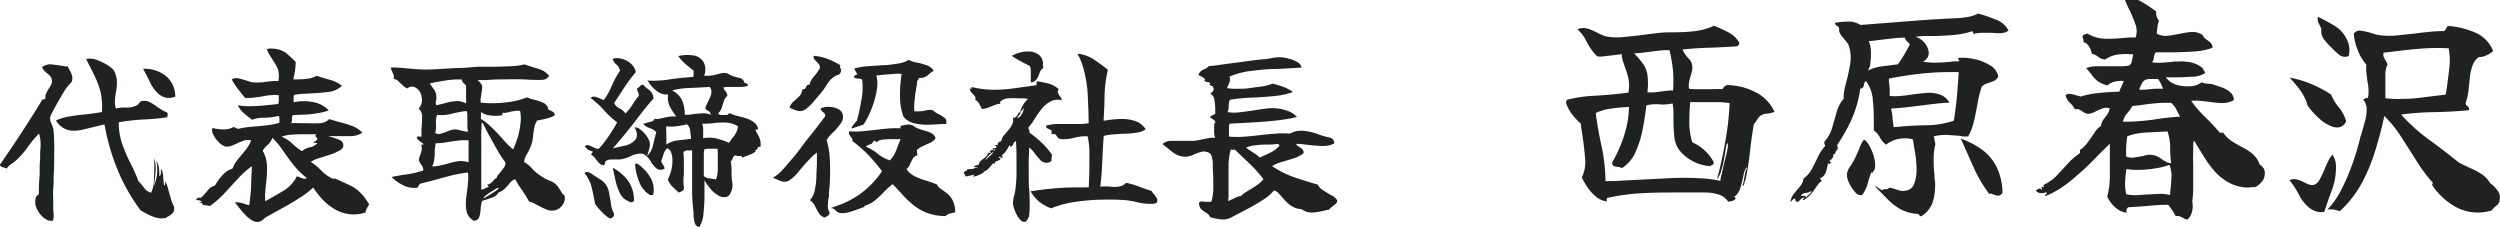
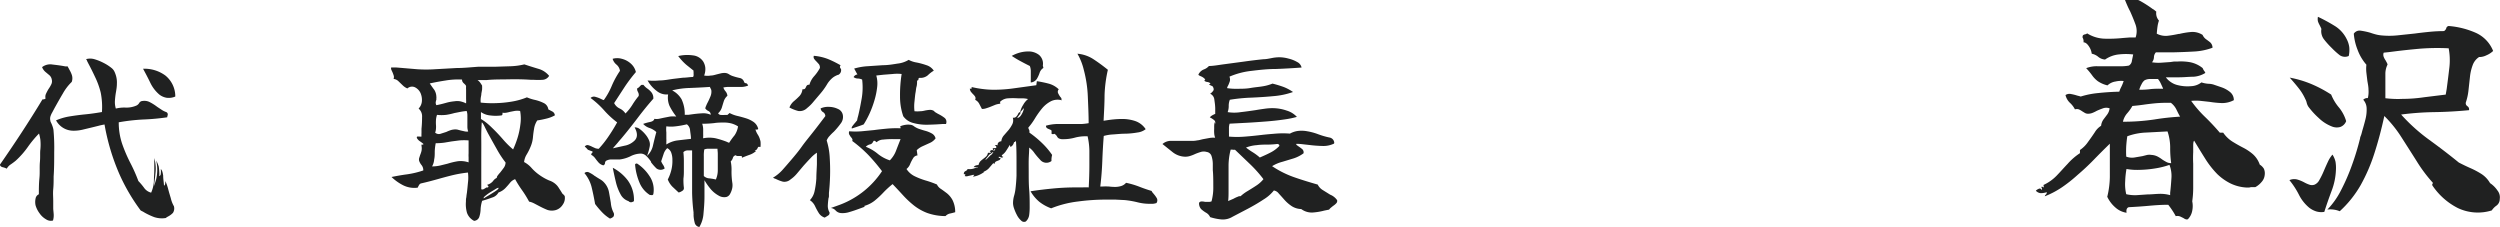
<svg xmlns="http://www.w3.org/2000/svg" viewBox="0 0 309.49 28.13">
  <defs>
    <style>.a{isolation:isolate;}.b{fill:#202121;}</style>
  </defs>
  <g class="a">
    <g class="a">
      <path class="b" d="M152.11,416.61a6.2,6.2,0,0,0-1.1,1.44c-.34.57-.67,1.16-1,1.75l-.32.6a2.33,2.33,0,0,0-.23.53,1,1,0,0,0,0,.45c0,.15.11.3.17.46a3.62,3.62,0,0,1,.13.35,2.22,2.22,0,0,1,.09.37,24.31,24.31,0,0,1,.09,2.76c0,1,0,2-.07,3,0,.53,0,1.05-.05,1.57s0,1,0,1.52c0,.15,0,.3,0,.45s0,.29,0,.42.05.53.06.77a2.23,2.23,0,0,1-.09.72,1.06,1.06,0,0,1-.86-.15,2.44,2.44,0,0,1-.8-.74,3.08,3.08,0,0,1-.5-1,2,2,0,0,1,0-.81.71.71,0,0,1,.41-.55c0-.63,0-1.28.07-2s0-1.35.06-2,0-1.16.06-1.57a6.32,6.32,0,0,0,0-1.16,4.68,4.68,0,0,0-.17-.79,13.16,13.16,0,0,0-1.36,1.63,10.53,10.53,0,0,1-1.52,1.73c-.19.16-.4.31-.6.45a1.47,1.47,0,0,0-.51.54,2.3,2.3,0,0,0-.5-.18.46.46,0,0,1-.36-.3c.86-1.24,1.76-2.56,2.7-4s1.79-2.79,2.58-4.1a.51.51,0,0,0,.38-.1.88.88,0,0,1,.06-.6q.13-.28.3-.57a4.08,4.08,0,0,0,.34-.57.86.86,0,0,0,.07-.61.91.91,0,0,0-.31-.55l-.49-.41a1.46,1.46,0,0,1-.4-.58,1.65,1.65,0,0,1,1.3-.32c.54.06,1.07.13,1.58.23l.15,0,.14,0a1.51,1.51,0,0,0,.11.22,1.14,1.14,0,0,1,.1.19,3.29,3.29,0,0,1,.29.61A1.32,1.32,0,0,1,152.11,416.61ZM164.76,432a1,1,0,0,1-.12.82,2.2,2.2,0,0,1-.51.4l-.2.11a1.4,1.4,0,0,0-.18.13,3,3,0,0,1-1.45-.12,8.68,8.68,0,0,1-1.12-.52l-.25-.15-.28-.14A23.45,23.45,0,0,1,158,428a26.91,26.91,0,0,1-1.83-6.12c-.26.05-.52.1-.77.17l-.77.19-1.25.3a4.62,4.62,0,0,1-1.15.11,2.42,2.42,0,0,1-2.06-1.28,7.06,7.06,0,0,1,1.68-.49c.62-.1,1.28-.19,2-.26s1.35-.17,2-.28a9.16,9.16,0,0,0-.15-2.4A9.71,9.71,0,0,0,155,416c-.27-.58-.56-1.16-.86-1.72L154,414c0-.08-.08-.14-.11-.21a1.9,1.9,0,0,1,1,0,6.13,6.13,0,0,1,1.15.46,5.46,5.46,0,0,1,1,.64,1.25,1.25,0,0,1,.35.43,3.39,3.39,0,0,1,.2.53,3,3,0,0,1,.11,1c0,.35-.06.69-.11,1a9.3,9.3,0,0,0-.13,1.06,2.77,2.77,0,0,0,.11,1,4.32,4.32,0,0,1,1.25-.12,3.09,3.09,0,0,0,1.27-.24.79.79,0,0,0,.38-.34.5.5,0,0,1,.41-.24,1.46,1.46,0,0,1,.94.17,6,6,0,0,1,.86.55l.56.37a2.44,2.44,0,0,0,.56.28.31.31,0,0,1,.2.3,1.67,1.67,0,0,1-.07.3s0,0,0,.05a27.21,27.21,0,0,1-2.89.27,23.88,23.88,0,0,0-3.11.35,8.25,8.25,0,0,0,.43,2.69,18.81,18.81,0,0,0,1,2.33,19.61,19.61,0,0,1,1,2.25,7.88,7.88,0,0,1,.7.83,1.52,1.52,0,0,0,.88.61,3.94,3.94,0,0,0,.34-1.39c0-.48.05-1,.05-1.44,0-.24,0-.48,0-.73s0-.49,0-.73l.07.31a4.66,4.66,0,0,1,.08,1.55c-.05.55-.12,1.09-.2,1.62a8.39,8.39,0,0,0,.29-.87,5.25,5.25,0,0,0,0-2.3,4.24,4.24,0,0,1,.31.74,5,5,0,0,1,.06.57,3.44,3.44,0,0,1,0,.63.3.3,0,0,0,.19-.28,2.24,2.24,0,0,0,0-.6q.21.14.3.81c0,.45.09.86.1,1.23.11,0,.17-.17.17-.56a5.65,5.65,0,0,1,.35,1c.1.38.21.75.32,1.11A3.66,3.66,0,0,0,164.76,432Zm.17-13.58a2,2,0,0,1-1.09.15,2,2,0,0,1-.88-.39,4.44,4.44,0,0,1-1.14-1.5c-.31-.64-.61-1.2-.88-1.7a4.38,4.38,0,0,1,2.75.83A3.31,3.31,0,0,1,164.93,418.41Z" transform="translate(-143.23 -406.47)" />
-       <path class="b" d="M188.93,431.77a5.06,5.06,0,0,1-.27.46,1.23,1.23,0,0,0-.17.55,4.74,4.74,0,0,1-2.24.17,4.81,4.81,0,0,1-1.82-.73A7.07,7.07,0,0,1,183,431a12.15,12.15,0,0,1-1-1.32,9.56,9.56,0,0,1-1.65,1.27c-.68.44-1.38.85-2.11,1.25l-2,1.11a1.94,1.94,0,0,0-.42.32,1.29,1.29,0,0,1-.45.28,1.16,1.16,0,0,1-.92-.15,3.72,3.72,0,0,1-.87-.71,10.92,10.92,0,0,1-.78-.9,3.92,3.92,0,0,0-.25-.32l-.25-.28a1.27,1.27,0,0,1,.61,0,5.66,5.66,0,0,1,.59.15l.29.1a1.37,1.37,0,0,0,.29.07q.16-1.05.24-2.31c0-.84.07-1.68.09-2.51a10.3,10.3,0,0,0-1.7,1.51l-1.66,1.8a12,12,0,0,1-1.82,1.61l-.27-.05-.38-.05a.75.75,0,0,0-.34,0c.1-.1.11-.18,0-.23a.45.45,0,0,0-.3-.09.11.11,0,0,1,.14-.08c.08,0,.12,0,.12-.08a.45.45,0,0,1-.19-.08l-.2-.06a1.31,1.31,0,0,0-.33,0q.22-.43.6-.27a8.44,8.44,0,0,0,.84-.91,1.64,1.64,0,0,1,.91-.62c.1-.18.25-.41.45-.7a5.18,5.18,0,0,1,.74-.84,2.57,2.57,0,0,1,1-.57,3.68,3.68,0,0,1,.66-1.14l.91-1.11a4.7,4.7,0,0,0,.73-1.21,1.27,1.27,0,0,0-.9,0,7.09,7.09,0,0,0-.9.37c-.24.11-.48.21-.71.29a1.39,1.39,0,0,1-.66.07,1.78,1.78,0,0,1-.77-.47,3.46,3.46,0,0,1-.7-.91,1.18,1.18,0,0,1-.16-.92,5.51,5.51,0,0,0,1.35.18,2.56,2.56,0,0,0,1.29-.3,1,1,0,0,1,.26.12l.27.12a10.8,10.8,0,0,1,1.7-.27c.61-.05,1.21-.1,1.81-.17a7.48,7.48,0,0,0,1.62-.33v-.27c0-.11,0-.22,0-.33a.31.31,0,0,0-.11-.24,8.09,8.09,0,0,1-1.83.23,3.38,3.38,0,0,0-1.43.25c-.35-.26-.69-.52-1-.79a3,3,0,0,1-.78-1,8.61,8.61,0,0,0,2,.09c.7,0,1.42-.1,2.16-.16l.41-.05.43-.05a.75.75,0,0,0,.07-.35c0-.13,0-.27,0-.42v-.31a3.66,3.66,0,0,0-1,0c-.32,0-.64.08-1,.14s-.64.1-1,.14a6.38,6.38,0,0,1-1.18.05l-.87-1.1a8.55,8.55,0,0,1-.77-1.18,1,1,0,0,1,.77-.15,7.48,7.48,0,0,1,.84.22l.57.18a2.14,2.14,0,0,0,.56.11,4.21,4.21,0,0,0,.71,0c.23,0,.46,0,.68-.07l.79-.08a3.93,3.93,0,0,1,.84,0,2.85,2.85,0,0,0-.1-1.61,6.9,6.9,0,0,0-.64-1.1l-.37-.59a3.12,3.12,0,0,1-.3-.69,3.45,3.45,0,0,1,1.5.08,2.8,2.8,0,0,1,1.05.57c.3.26.59.53.88.82l.14.14a9,9,0,0,1-.31,2.16c.58,0,1.12,0,1.62-.07a3.26,3.26,0,0,0,1.29-.38c.54.19,1.1.36,1.66.51a3.79,3.79,0,0,1,1.46.73,2.79,2.79,0,0,1-1.62.75c-.69.09-1.4.16-2.15.19l-1.09.06a8.61,8.61,0,0,0-1.05.13.4.4,0,0,0-.07.24v.31a1.36,1.36,0,0,1,0,.2v.16a5.88,5.88,0,0,1,2.51,0,3.53,3.53,0,0,1,1.84,1,6.58,6.58,0,0,1-1.35.35,14.06,14.06,0,0,1-1.59.18c-.54,0-1,.05-1.48.05a.57.57,0,0,0-.14.48,1,1,0,0,1-.1.53,9.92,9.92,0,0,1,1.07,0h1a14.78,14.78,0,0,0,1.54,0,1.69,1.69,0,0,0,1.1-.51c.51.16,1,.3,1.5.43a14.53,14.53,0,0,1,1.41.45,3.61,3.61,0,0,1,1.2.8,2.6,2.6,0,0,1-1.36.43c-.5,0-1,0-1.6,0l-.63,0-.64,0,.19.06a.79.79,0,0,0,.22.06,9.19,9.19,0,0,1,1,.36.71.71,0,0,1,.46.72c0,.23-.18.43-.51.61a6.25,6.25,0,0,1-1.18.5l-1.34.43a3.8,3.8,0,0,0-1,.45,6.6,6.6,0,0,1,1.31,1.08,4.86,4.86,0,0,0,1.4,1h.17a.3.3,0,0,1,.19,0l1.71.79a4.36,4.36,0,0,1,1.41,1,4.5,4.5,0,0,1,.64.78A7.16,7.16,0,0,1,188.93,431.77Zm-7.71-3.26a9.42,9.42,0,0,1-1.57-1.52c-.46-.57-.89-1.16-1.31-1.77a12.58,12.58,0,0,0-1.39-1.7,1.85,1.85,0,0,1-.55.85,3.16,3.16,0,0,0-.65.76,4,4,0,0,1,.53,1.94c0,.66,0,1.32-.1,2-.05.39-.08.77-.11,1.14a7.66,7.66,0,0,0,0,1.17c.76-.42,1.51-.85,2.24-1.29a4.37,4.37,0,0,0,1.67-1.79l.23.06.2.09a2.49,2.49,0,0,0,.41.14A.48.48,0,0,0,181.22,428.51Zm1.32-4.78a.37.37,0,0,0-.08-.19l-.11-.12c0-.05-.08-.09-.08-.13s0-.11.18-.2l-.66,0h-.69c-.59,0-1.16,0-1.71.05a3.64,3.64,0,0,0-1.29.26,4.1,4.1,0,0,1,1.31.84,6.63,6.63,0,0,0,1.21.94,2.15,2.15,0,0,1,1-.48,1.78,1.78,0,0,0,.88-.48.19.19,0,0,0-.17-.06h-.19c-.1,0-.15,0-.17,0a2.32,2.32,0,0,0,.3-.22A2.32,2.32,0,0,1,182.54,423.73Z" transform="translate(-143.23 -406.47)" />
      <path class="b" d="M213.14,430.74a1.41,1.41,0,0,1-.24,1.06,1.56,1.56,0,0,1-.79.65,1.74,1.74,0,0,1-1.13,0,10.55,10.55,0,0,1-1-.47l-.61-.32a2.33,2.33,0,0,0-.64-.23,12.91,12.91,0,0,0-.89-1.44,13.35,13.35,0,0,1-.84-1.34,1.41,1.41,0,0,0-.63.45c-.17.21-.36.43-.57.65a2.2,2.2,0,0,1-.86.55,1.31,1.31,0,0,1-.8.63c-.43.16-.83.29-1.22.4a4.14,4.14,0,0,0-.19,1,3.35,3.35,0,0,1-.17,1,.72.72,0,0,1-.64.48,1.78,1.78,0,0,1-.88-1,3.87,3.87,0,0,1-.13-1.38c0-.17,0-.35.05-.54a5,5,0,0,1,.07-.54c.05-.41.09-.83.13-1.26a4.84,4.84,0,0,0,0-1.26,15.28,15.28,0,0,0-2,.35c-.61.15-1.22.32-1.83.49s-1.28.35-2,.51a.47.47,0,0,0-.23.21,3,3,0,0,0-.16.31,3.06,3.06,0,0,1-1.85-.32,5.84,5.84,0,0,1-1.39-1c.59-.12,1.24-.24,1.93-.33a10.92,10.92,0,0,0,2-.48,1,1,0,0,0-.22-.67,1.68,1.68,0,0,1-.29-.51.69.69,0,0,1,0-.35l.12-.37a3.81,3.81,0,0,0,.17-.51,1.67,1.67,0,0,0,0-.64c0-.08,0-.13,0-.14a.21.21,0,0,1,.12,0q.12,0,.12-.09a4.43,4.43,0,0,0-.45-.34,1.14,1.14,0,0,1-.37-.41c0-.09,0-.15.07-.17l.24,0a.59.59,0,0,0,.27,0,3.47,3.47,0,0,1,0-.44c0-.17,0-.34,0-.52a13.88,13.88,0,0,0,.07-1.44,1.26,1.26,0,0,0-.43-1.06,1.46,1.46,0,0,0,.41-.92,2.14,2.14,0,0,0-.17-1,1.49,1.49,0,0,0-.7-.72.86.86,0,0,0-.93.15,1.87,1.87,0,0,1-.59-.4l-.51-.49a1,1,0,0,0-.61-.29.6.6,0,0,0,0-.47,3.34,3.34,0,0,0-.17-.44,2.86,2.86,0,0,1-.12-.27.4.4,0,0,1,0-.24l.58,0,.62.05,2,.17a16.73,16.73,0,0,0,2.24,0l2.68-.15c.9,0,1.8-.1,2.7-.16l1.06,0h1.05l1.89-.06a8.41,8.41,0,0,0,1.66-.23q.84.28,1.71.54a2.63,2.63,0,0,1,1.36.88,1,1,0,0,1-.79.49,8.47,8.47,0,0,1-1.12,0l-.16,0h-.18c-.85-.06-1.75-.08-2.71-.06s-1.88,0-2.76.09l-.58,0h-.57a1.3,1.3,0,0,1,.32.3c.09.12.17.25.25.38a4.36,4.36,0,0,1,0,.51l-.09.49c0,.2-.06.38-.08.57a2.44,2.44,0,0,0,0,.54,13,13,0,0,0,1.83.07,14.23,14.23,0,0,0,2.06-.2,8.63,8.63,0,0,0,1.83-.52,5.32,5.32,0,0,0,1,.32,4.82,4.82,0,0,1,1.07.38,1,1,0,0,1,.58.79l.51.27a.59.59,0,0,1,.3.47,4,4,0,0,1-1.08.41,11.12,11.12,0,0,1-1.1.22,2.56,2.56,0,0,0-.39,1c-.06.35-.11.7-.14,1.06a3.81,3.81,0,0,1-.24,1.05,6.92,6.92,0,0,1-.53,1.09,2.21,2.21,0,0,0-.33.95,3.25,3.25,0,0,1,.93.74,5.52,5.52,0,0,0,.94.84,6.35,6.35,0,0,0,1.23.7,2.25,2.25,0,0,1,1,.65,2.74,2.74,0,0,1,.25.36c.14.2.27.42.4.63A1.22,1.22,0,0,1,213.14,430.74Zm-12.21-11.47a4.81,4.81,0,0,0,0-.55c0-.21,0-.42,0-.63s0-.34,0-.5a3,3,0,0,1,0-.43.34.34,0,0,0-.09-.19l-.15-.15a.76.76,0,0,1-.19-.21.54.54,0,0,1-.07-.29,9.2,9.2,0,0,0-2,.11c-.65.1-1.32.22-2,.37.22.32.41.59.57.8a1.7,1.7,0,0,1,.25.88.4.4,0,0,1,0,.15c0,.06,0,.12,0,.18a1.5,1.5,0,0,0-.08.32.63.63,0,0,0,.08.36c.43-.08.82-.18,1.17-.28a5.65,5.65,0,0,1,1.06-.2,2.12,2.12,0,0,1,.71,0A3,3,0,0,1,200.93,419.27Zm.31,7.3v-.63a3.7,3.7,0,0,1,0-.48v-.72c0-.22,0-.52,0-.89a7.74,7.74,0,0,0-1.12,0l-1,.13-.89.15a8.18,8.18,0,0,1-1.06.07,6.59,6.59,0,0,0-.12,1c0,.36,0,.71-.07,1a2.07,2.07,0,0,1-.26.87,4.48,4.48,0,0,0,1-.11l.93-.23a8.89,8.89,0,0,1,1.26-.3A3.05,3.05,0,0,1,201.24,426.57Zm-.05-3.82a1.82,1.82,0,0,1-.1-.59v-1.38a1.62,1.62,0,0,0-.09-.57,8.24,8.24,0,0,0-.83.12l-.71.14a7.91,7.91,0,0,1-1,.22,5.32,5.32,0,0,1-1.13,0,2.48,2.48,0,0,0-.13.66,5.14,5.14,0,0,0,0,.56,2.82,2.82,0,0,1,0,.5,1.65,1.65,0,0,1-.1.48.68.68,0,0,0,.64.15l.75-.24a3.93,3.93,0,0,1,.43-.18,1.7,1.7,0,0,1,.43-.11,1.57,1.57,0,0,1,.49,0l.45.12.45.1A1.19,1.19,0,0,0,201.19,422.75Zm6.43-2.54a2.08,2.08,0,0,0-.71,0l-.56.11a3.34,3.34,0,0,1-.43.1,1.3,1.3,0,0,1-.48,0c0,.21,0,.32-.15.34a5.3,5.3,0,0,1-1.38,0,2.35,2.35,0,0,1-1.14-.42l0,.86a6,6,0,0,1,.73.51c.23.19.46.4.68.62.44.42.86.87,1.28,1.35a11.22,11.22,0,0,0,1.29,1.29,11.44,11.44,0,0,0,.54-1.4,9.22,9.22,0,0,0,.36-1.69A5.18,5.18,0,0,0,207.62,420.21Zm-1.8,6.38a12.25,12.25,0,0,1-1.09-1.66c-.36-.64-.72-1.28-1.07-1.92-.13-.24-.27-.52-.43-.85s-.28-.51-.36-.54c-.05.71-.07,1.43-.06,2.19s0,1.49,0,2.23,0,1.36,0,2,0,1.28,0,1.86a.41.41,0,0,0,.27,0l.21-.12a.75.75,0,0,1,.15-.09.18.18,0,0,1,.18,0c.07-.07.09-.11.08-.15l-.1-.12-.07-.07a1.43,1.43,0,0,0,.74-.47,1.14,1.14,0,0,1,.46-.39.48.48,0,0,1,.12-.3,3.8,3.8,0,0,1,.29-.35c.14-.18.29-.37.45-.59A1.18,1.18,0,0,0,205.82,426.59Zm-.89,3.12a1.44,1.44,0,0,0-.38.18l-.69.42a6,6,0,0,0-.59.44c-.16.14-.2.23-.14.28l.17-.12.29-.17c.27-.16.57-.34.89-.55S205,429.82,204.93,429.71Z" transform="translate(-143.23 -406.47)" />
      <path class="b" d="M219.17,432.76a.52.52,0,0,1,0,.53,1,1,0,0,1-.43.24,4.87,4.87,0,0,1-1-.81c-.29-.31-.57-.63-.84-1-.14-.8-.29-1.51-.44-2.12a4.33,4.33,0,0,0-.88-1.7.49.49,0,0,1,.58-.08,4.69,4.69,0,0,1,.55.32.53.53,0,0,0,.17.12c.17.12.38.25.63.4a2,2,0,0,1,.54.44,2.39,2.39,0,0,1,.57,1.16c.08.44.16.89.23,1.33A3.18,3.18,0,0,0,219.17,432.76Zm18.14-8.09a.24.24,0,0,0-.22,0,.54.54,0,0,0-.07.13,1.74,1.74,0,0,1-.11.18.31.31,0,0,1-.25.08s.06.07.17.1a2.31,2.31,0,0,1-.82.48q-.48.17-.93.36c0-.13,0-.2-.09-.22h-.48a.23.23,0,0,1-.18-.09.44.44,0,0,0-.37.32.94.94,0,0,1-.27.44,4.73,4.73,0,0,1,.1,1.14,9.37,9.37,0,0,0,.09,1.46,1.9,1.9,0,0,1,0,.7,2.49,2.49,0,0,1-.26.71.76.76,0,0,1-.45.39,1.32,1.32,0,0,1-1-.18,3.49,3.49,0,0,1-1-.84,7.71,7.71,0,0,1-.73-1.05c0,.48,0,.89,0,1.21s0,.62,0,.86c0,.7-.06,1.39-.12,2.06a3.78,3.78,0,0,1-.51,1.66.68.68,0,0,1-.58-.53,4.46,4.46,0,0,1-.14-.89,1.21,1.21,0,0,0,0-.19,1.28,1.28,0,0,1,0-.19,23.29,23.29,0,0,1-.18-2.45c0-.87,0-1.72,0-2.57,0-.46,0-.92,0-1.37s0-.88,0-1.29l-.57,0a.72.72,0,0,0-.51.22,10.09,10.09,0,0,1,.06,1.09c0,.36,0,.73,0,1.09s0,.71-.05,1.07a7.46,7.46,0,0,0,.05,1.14.38.38,0,0,1-.22.41,1.08,1.08,0,0,1-.43.19l-.77-.72a2.68,2.68,0,0,1-.57-.89,5.22,5.22,0,0,0,.41-1.06,4.56,4.56,0,0,0,.16-1.36,2.56,2.56,0,0,0-.14-.89,1,1,0,0,0-.5-.57,1.74,1.74,0,0,0-.45.73l-.3.9a2.5,2.5,0,0,0,.23.43,1.29,1.29,0,0,1,.2.46.86.86,0,0,1-1,0,6,6,0,0,1-.69-.78s0-.06,0-.07a4,4,0,0,0-.59-.71,1,1,0,0,0-.82-.28,2.92,2.92,0,0,0-1.14.33,4.22,4.22,0,0,1-1.31.39l-.3,0h-.82a1.37,1.37,0,0,0-.51.13.34.34,0,0,0-.2.3.33.33,0,0,1-.21.3,1.17,1.17,0,0,1-.58-.34c-.14-.16-.28-.33-.41-.51a1.45,1.45,0,0,0-.5-.45.2.2,0,0,1,.07-.21.18.18,0,0,0,.07-.22A4,4,0,0,1,216,425a2.28,2.28,0,0,0-.38-.38.4.4,0,0,1,.42-.18,2.57,2.57,0,0,1,.52.21l.38.17a1.41,1.41,0,0,0,.41.07,12.46,12.46,0,0,0,1.19-1.5,20.35,20.35,0,0,0,1.09-1.77,11.06,11.06,0,0,1-1.63-1.51,10.83,10.83,0,0,0-1.66-1.51.59.59,0,0,1,.6-.14,3.61,3.61,0,0,1,.65.24l.19.09a.8.8,0,0,0,.2.07,8.69,8.69,0,0,0,1-1.8,10.84,10.84,0,0,1,1-1.82,1.23,1.23,0,0,0-.43-.77,1.44,1.44,0,0,1-.48-.72,2.09,2.09,0,0,1,1.14,0,2.6,2.6,0,0,1,1.11.59,2,2,0,0,1,.63,1.05,19.7,19.7,0,0,0-1.39,1.84l-1.3,2a1.43,1.43,0,0,0,.68.67,1.74,1.74,0,0,1,.72.62,6,6,0,0,0,.84-1.05,9.69,9.69,0,0,1,.79-1.11.62.62,0,0,0,0-.3,1.19,1.19,0,0,0-.08-.2,1.33,1.33,0,0,1-.09-.21.51.51,0,0,1,0-.25.56.56,0,0,0,.2-.12l.14-.14a.86.86,0,0,1,.18-.16s.13,0,.25,0a2.23,2.23,0,0,0,.5.47,2.49,2.49,0,0,1,.5.47,1.16,1.16,0,0,1,.22.77c-.69.78-1.35,1.6-2,2.46s-1.31,1.69-2,2.51c-.11.12-.25.28-.41.48l-.6.69,1.44-.32a2.36,2.36,0,0,0,1.25-.64c.38-.38.39-.93,0-1.63a.91.91,0,0,1,.63.2,3.79,3.79,0,0,1,.69.65,2.79,2.79,0,0,1,.48.78,1.3,1.3,0,0,1,.06.79,7,7,0,0,1-.32,1.11,2.46,2.46,0,0,0,.74-1.31c.13-.55.26-1.1.41-1.64a2.28,2.28,0,0,0-.83-.5,1.83,1.83,0,0,1-.8-.51,5.71,5.71,0,0,1,.86-.24c.31-.07.48-.19.53-.39a1.71,1.71,0,0,0,.55,0l.6-.13.77-.15a3.46,3.46,0,0,1,.79,0l-.13-.18-.11-.15a7.44,7.44,0,0,1-.6-1,2.63,2.63,0,0,1-.17-1.41,1.93,1.93,0,0,1-1.46-.47,4,4,0,0,1-1.08-1.26,7.1,7.1,0,0,0,1.46,0c.55,0,1.1-.11,1.66-.19l1.25-.15c.41,0,.82-.08,1.22-.09a.17.17,0,0,0,.1-.18,1.41,1.41,0,0,0,0-.28,1.09,1.09,0,0,0,0-.18.37.37,0,0,1,0-.15l-.9-.72a6.86,6.86,0,0,1-1-1.08,4.87,4.87,0,0,1,1.85-.08,1.73,1.73,0,0,1,1.24.75,1.86,1.86,0,0,1,.26.74,2.14,2.14,0,0,1-.14,1,2.34,2.34,0,0,0,.83,0c.27,0,.52-.09.76-.15l.48-.12a2,2,0,0,1,.48-.05,1,1,0,0,1,.49.14,2.14,2.14,0,0,0,.42.22,7.62,7.62,0,0,0,.92.26.7.7,0,0,1,.57.51.24.24,0,0,0,.21.14c.11,0,.21.11.29.29a2.3,2.3,0,0,1-.74.17l-.91,0h-.72a3.2,3.2,0,0,0-.7.07,1.31,1.31,0,0,0,.28.49,1,1,0,0,1,.22.54,1.51,1.51,0,0,0-.45.68q-.12.38-.24.78a1.59,1.59,0,0,1-.46.7.41.41,0,0,0,.34.21,4.37,4.37,0,0,0,.5,0l.15,0h.16l.27-.24a3.9,3.9,0,0,0,1,.37q.54.13,1.08.3a3.44,3.44,0,0,1,.92.46,1.46,1.46,0,0,1,.54.82c0,.09-.14.12-.34.09a2.45,2.45,0,0,0,.3.65,2.16,2.16,0,0,1,.28.65,1,1,0,0,1,.06.38,1.93,1.93,0,0,1,0,.27,1.13,1.13,0,0,0,0,.18A.47.47,0,0,0,237.31,424.67Zm-15.6,6.7a.81.81,0,0,1-.28.13.4.4,0,0,1-.39-.13,1.7,1.7,0,0,1-1-.87,6,6,0,0,1-.58-1.55c-.14-.58-.26-1.15-.37-1.71a5.56,5.56,0,0,1,1.87,1.58A4.09,4.09,0,0,1,221.71,431.37Zm2.4-.87a.19.19,0,0,1-.11.12.35.35,0,0,1-.16,0,.28.28,0,0,0-.14,0,3.24,3.24,0,0,1-1.29-1.51,7.33,7.33,0,0,1-.56-2.28.21.21,0,0,1,.27-.1,5.3,5.3,0,0,1,1.53,1.56A3,3,0,0,1,224.11,430.5Zm4.66-6.84c0-.35-.07-.7-.11-1.05a1,1,0,0,0-.4-.75,11.27,11.27,0,0,1-1.39.25,4.5,4.5,0,0,1-1.15,0,3.48,3.48,0,0,0,0,.74c0,.27,0,.54,0,.79a2.4,2.4,0,0,1,0,.37v.35a3.38,3.38,0,0,1,1.33-.5C227.55,423.8,228.13,423.73,228.77,423.66Zm2.52-6a.67.67,0,0,0-.09-.24.6.6,0,0,1-.08-.19c-.88.06-1.71.1-2.47.13a9.9,9.9,0,0,0-2.21.3,2.86,2.86,0,0,1,1.17,1.11,4.3,4.3,0,0,1,.39,1.91l.47,0,.51-.07c.37-.05.75-.09,1.14-.11a2.21,2.21,0,0,1,1.09.18.48.48,0,0,0-.27-.46,1,1,0,0,1-.4-.33,1.28,1.28,0,0,1,.11-.33q.07-.18.18-.39c.13-.24.24-.5.35-.76A1.5,1.5,0,0,0,231.29,417.64Zm3.31,4.46a3,3,0,0,0-.83-.37,3.6,3.6,0,0,0-.88-.11c-.4,0-.82,0-1.26.07a13,13,0,0,1-1.47.08,2.28,2.28,0,0,1,.12.69q0,.32,0,.63a1.93,1.93,0,0,1,0,.24,1.93,1.93,0,0,0,0,.24,3.84,3.84,0,0,1,1.54,0,10.86,10.86,0,0,1,1.32.41l.18.08a.48.48,0,0,0,.18.06,8.44,8.44,0,0,1,.66-.91A2.69,2.69,0,0,0,234.6,422.1Zm-2.55,2.76h-.5l-.6,0a1.4,1.4,0,0,0-.53.09,4.1,4.1,0,0,0-.06.87c0,.3,0,.61,0,.93s0,.51,0,.76,0,.49,0,.73a1.07,1.07,0,0,0,.67.29,6.67,6.67,0,0,1,.82.14,2.86,2.86,0,0,0,.24-1.2c0-.44,0-.89,0-1.34,0-.22,0-.44,0-.65S232.05,425.05,232.05,424.86Z" transform="translate(-143.23 -406.47)" />
      <path class="b" d="M247.56,420.66a1.32,1.32,0,0,1-.27,1.12,9.22,9.22,0,0,1-.84,1,6.37,6.37,0,0,0-.52.52,1.72,1.72,0,0,0-.36.56,8.57,8.57,0,0,1,.37,2c.05.78.07,1.56.05,2.34s-.07,1.5-.14,2.14c0,.11,0,.22,0,.34s0,.21-.05.31a8.31,8.31,0,0,0-.09.93,1.59,1.59,0,0,0,.21.84.38.38,0,0,1-.1.34l-.26.17a1.21,1.21,0,0,0-.22.14,1.33,1.33,0,0,1-.75-.57,8,8,0,0,1-.47-.87,1.83,1.83,0,0,0-.63-.72,2.27,2.27,0,0,0,.58-1.11,10.2,10.2,0,0,0,.22-1.58c0-.57.05-1.16.07-1.75,0-.25,0-.5,0-.74l0-.7a4.29,4.29,0,0,0-.8.69c-.28.29-.56.6-.85.92l-.8.95a3.91,3.91,0,0,1-.81.75,1.14,1.14,0,0,1-.95.28,4.48,4.48,0,0,1-.9-.35.38.38,0,0,1-.16-.06l-.17-.08a5,5,0,0,0,1.21-1c.34-.38.71-.81,1.12-1.29s.84-1,1.23-1.55.81-1.05,1.24-1.6c.32-.4.6-.76.85-1.09l.83-1.09a.57.57,0,0,0-.28-.5.6.6,0,0,1-.3-.46,2.23,2.23,0,0,1,1.06-.19,2.61,2.61,0,0,1,1.09.26A1,1,0,0,1,247.56,420.66Zm-.6-4.92a2.31,2.31,0,0,0-.63.34,3.17,3.17,0,0,0-.74.87,8.16,8.16,0,0,1-.77,1.07l-.85,1a5,5,0,0,1-.83.83,1.28,1.28,0,0,1-1.09.36,4.8,4.8,0,0,1-1.09-.43,1.9,1.9,0,0,1,.56-.79,8.55,8.55,0,0,0,.69-.64,1.44,1.44,0,0,0,.36-.83c.14,0,.24,0,.29-.05a.6.6,0,0,0,.14-.21.71.71,0,0,1,.13-.22.33.33,0,0,1,.3-.07,2.71,2.71,0,0,1,.6-1.08,5.14,5.14,0,0,0,.7-1,.71.71,0,0,0-.12-.47l-.29-.32a2.14,2.14,0,0,1-.29-.33.4.4,0,0,1-.05-.39,6.15,6.15,0,0,1,1.83.43,12.77,12.77,0,0,1,1.48.74c-.08.12-.1.21-.06.29a.71.71,0,0,0,.11.17l0,0A.64.64,0,0,1,247,415.74Zm14.52,17c-.21.06-.42.12-.63.16a1.06,1.06,0,0,0-.57.32,6.82,6.82,0,0,1-2.25-.38,6.26,6.26,0,0,1-1.68-.95,11.64,11.64,0,0,1-1.35-1.27c-.42-.46-.84-.91-1.27-1.36a11.61,11.61,0,0,0-1.1,1,11,11,0,0,1-1.12,1.05,3.68,3.68,0,0,1-1.31.66l.09.09,0,0-.71.26c-.38.14-.78.28-1.2.4a2.76,2.76,0,0,1-1,.13,1,1,0,0,1-.71-.33.91.91,0,0,0-.59-.3l.76-.27.49-.18a10.79,10.79,0,0,0,5.09-4.11,23.19,23.19,0,0,0-1.69-2,16.25,16.25,0,0,0-2-1.74.27.27,0,0,0,0-.26.94.94,0,0,0-.18-.24l-.19-.3a.53.53,0,0,1,0-.4,8.93,8.93,0,0,0,1.55,0l1.55-.15c.48-.07,1-.12,1.5-.17a12.86,12.86,0,0,1,1.67-.05c.09,0,.12,0,.07-.12s0-.13,0-.14a2.88,2.88,0,0,1,.64-.17,2.22,2.22,0,0,1,.63,0,.86.86,0,0,1,.42.19,2.51,2.51,0,0,0,.54.29c.26.09.54.18.83.26a3.52,3.52,0,0,1,.82.33.94.94,0,0,1,.47.61,1.76,1.76,0,0,1-.7.56l-.88.4a2.46,2.46,0,0,0-.75.5l.09.65a.69.69,0,0,0-.54.35,4.83,4.83,0,0,0-.37.72,1.43,1.43,0,0,1-.45.61,2.52,2.52,0,0,0,1,.89,8.74,8.74,0,0,0,1.36.53,12.34,12.34,0,0,1,1.41.5,1.27,1.27,0,0,0,.45.52c.23.15.47.33.75.54a2.79,2.79,0,0,1,.72.85A3.31,3.31,0,0,1,261.48,432.71Zm-1.13-10.92h-.43q-.92.07-1.86.09a6.09,6.09,0,0,1-1.75-.21,2.16,2.16,0,0,1-1.26-.84,7.37,7.37,0,0,1-.4-2.48,16.41,16.41,0,0,1,.2-2.75,4.89,4.89,0,0,0-1.09,0l-1.16.09-.46.05-.43.05a3.56,3.56,0,0,1,.11,1.42,9.24,9.24,0,0,1-.34,1.66,12.3,12.3,0,0,1-.61,1.64,10.64,10.64,0,0,1-.72,1.33c-.22.09-.47.18-.72.26l-.72.24c-.08,0-.06-.15.07-.32s.26-.33.39-.47a1.34,1.34,0,0,1,.16-.19l.06-.3.09-.33c.16-.67.3-1.38.43-2.13a8.1,8.1,0,0,0,.05-2.31,1.39,1.39,0,0,0-.55-.13.83.83,0,0,1-.51-.18.68.68,0,0,1,.48-.33,3.35,3.35,0,0,1-.21-.36c-.07-.13-.13-.25-.2-.36a7.31,7.31,0,0,1,1.64-.29l1.92-.13c.65,0,1.26-.11,1.83-.2a3.34,3.34,0,0,0,1.36-.46,3.15,3.15,0,0,0,1,.33,8.93,8.93,0,0,1,1.2.33,1.67,1.67,0,0,1,.91.68,3.72,3.72,0,0,0-.73.56,1.39,1.39,0,0,1-1,.33.15.15,0,0,0-.17.17c0,.11-.06.16-.17.16,0,.28,0,.53-.07.77s-.07.48-.12.72-.09.74-.13,1.11a4.91,4.91,0,0,0,0,1.2,3.5,3.5,0,0,0,.72,0c.23,0,.43-.05.6-.09a4.46,4.46,0,0,1,.58-.08.89.89,0,0,1,.5.13,1,1,0,0,0,.32.25c.12.08.25.14.38.21a4.41,4.41,0,0,1,.66.43A.65.65,0,0,1,260.35,421.79Zm-5.62,1.87-.48,0h-.52a11,11,0,0,0-1.17.06,1.24,1.24,0,0,0-.8.32s-.07,0-.12-.09l-.09-.06a.21.21,0,0,0-.18,0q-.17.38-.42.42a1.06,1.06,0,0,0-.54.3,5.32,5.32,0,0,1,1.47.86,4.55,4.55,0,0,0,1.51.82,3.4,3.4,0,0,0,.78-1.23C254.35,424.62,254.54,424.14,254.73,423.66Z" transform="translate(-143.23 -406.47)" />
      <path class="b" d="M274.68,418.89a1.84,1.84,0,0,0-1.36.12,3.59,3.59,0,0,0-1.07.86,10.74,10.74,0,0,0-.89,1.25,8,8,0,0,1-.83,1.15.63.63,0,0,0,.08.23.46.46,0,0,1,.06.23l0,.07a.41.41,0,0,0,0,.09,13,13,0,0,1,1.52,1.25,9.41,9.41,0,0,1,1.29,1.51,2.34,2.34,0,0,0-.08.75,1,1,0,0,1-1.41-.16,9.17,9.17,0,0,1-.69-.81,2.74,2.74,0,0,0-.66-.69c0,.5-.05,1-.06,1.51s0,1,0,1.54c0,.74,0,1.46.06,2.18s.06,1.45.06,2.19a7.22,7.22,0,0,1-.06.92,1.33,1.33,0,0,1-.42.81.49.49,0,0,1-.57-.11,2.26,2.26,0,0,1-.52-.67,5.35,5.35,0,0,1-.36-.83,2.12,2.12,0,0,1-.13-.63,3.33,3.33,0,0,1,.13-.94,5.26,5.26,0,0,0,.18-.93q.09-.76.12-1.56c0-.53,0-1.05,0-1.56,0-.93,0-1.85-.07-2.76l-.08.1a.2.2,0,0,1-.16.07.88.88,0,0,1-.14.34.76.76,0,0,1-.27.24s-.05,0-.07-.1,0-.11-.07-.1c-.11.2-.25.42-.42.68a1.77,1.77,0,0,1-.54.55c0,.11.06.18.19.21a.27.27,0,0,1-.2.09.44.44,0,0,1-.16-.06l-.19-.05c-.05.08,0,.13,0,.14a.28.28,0,0,0,.2,0,.29.29,0,0,1-.17.29l-.35.14a.41.41,0,0,0-.23.34l-.14-.12-.57.66a1.65,1.65,0,0,1-.68.42l.14,0a3.18,3.18,0,0,1-.66.39,2.6,2.6,0,0,1-.75.21l.17-.22a.76.76,0,0,0-.36.05l-.41.09a.64.64,0,0,1-.43,0c.14-.18.11-.25-.1-.22a.42.42,0,0,1,.07-.29.52.52,0,0,1,.17-.12l.13-.08a.27.27,0,0,0,.09-.16,1.53,1.53,0,0,0,.52,0,1.91,1.91,0,0,0,.44-.13l.15-.05.18,0s0-.05-.11-.05l-.2,0c-.14,0-.22,0-.22,0s.08-.14.22-.19a1.14,1.14,0,0,1,.38-.07.93.93,0,0,1,.27-.51c.12-.11.25-.21.38-.31a2.66,2.66,0,0,0,.31-.26.82.82,0,0,0,.2-.43h.35v0c0-.09,0-.14-.09-.14s.1-.19.16-.19a.58.58,0,0,1,.2,0,.37.37,0,0,0,.17.05s.06-.05.09-.09,0-.09,0-.12a.22.22,0,0,0-.09.08.16.16,0,0,1-.12.06.17.17,0,0,1-.06-.12.57.57,0,0,1,0-.12.38.38,0,0,0,.23,0c.09,0,.14,0,.17,0,.08-.19,0-.28-.17-.28a.36.36,0,0,1,.2-.1.45.45,0,0,1,.17.05.39.39,0,0,1,.13-.39.51.51,0,0,1,.32-.12,1.28,1.28,0,0,1,.31-.72l.6-.69a4.14,4.14,0,0,0,.45-.7,1.12,1.12,0,0,0,.06-.81.49.49,0,0,0,.41-.11,1.86,1.86,0,0,0,.21-.28.75.75,0,0,1,.11-.2.28.28,0,0,1,.18-.11,2.68,2.68,0,0,1,.37-.88,2.39,2.39,0,0,1,.61-.73,3.24,3.24,0,0,0-.79-.09h-.48a9.45,9.45,0,0,0-1.19,0,1.53,1.53,0,0,0-1,.43.16.16,0,0,0,0,.1.11.11,0,0,1,0,.14,2.66,2.66,0,0,0-.56.12l-.54.22a5.71,5.71,0,0,1-.58.21,1.63,1.63,0,0,1-.57.1l-.34-.65a1.11,1.11,0,0,0-.5-.48.43.43,0,0,0,0-.39,1.42,1.42,0,0,0-.25-.3c-.1-.1-.18-.2-.27-.3a.83.83,0,0,1-.14-.4.39.39,0,0,0,.21,0s.05-.09,0-.2a11.62,11.62,0,0,0,1.39.25,11,11,0,0,0,1.4.09,17.78,17.78,0,0,0,2.62-.2l2.61-.36.07-.5c.5.08,1,.18,1.45.3a2.84,2.84,0,0,1,1.26.71.44.44,0,0,0-.08.48,3.18,3.18,0,0,0,.25.43,1.28,1.28,0,0,1,.17.22C274.61,418.73,274.64,418.81,274.68,418.89Zm-8.47,6.4s-.11,0-.22.12-.11.1-.15.1a1.18,1.18,0,0,0-.29.3l-.35.44s.09,0,.18-.09a3.44,3.44,0,0,0,.27-.27l.21-.2a.19.19,0,0,1,.13-.08Zm6.19-10.41a1.11,1.11,0,0,0-.47.61,3.82,3.82,0,0,1-.34.74,1,1,0,0,1-.75.45,2.06,2.06,0,0,1,0-.36c0-.13,0-.26,0-.39s0-.44,0-.67a1.8,1.8,0,0,0-.12-.62c-.39-.19-.77-.39-1.14-.59a12.31,12.31,0,0,1-1.1-.66,4.58,4.58,0,0,1,1-.41,4.07,4.07,0,0,1,1-.14,2.13,2.13,0,0,1,1.38.43,1.43,1.43,0,0,1,.47,1.32Zm-2.86,5.49a.14.14,0,0,1,0,.16l-.13.18-.15.19a.65.65,0,0,0-.09.19.76.76,0,0,0,.44-.32,2.25,2.25,0,0,0,.28-.53,1.43,1.43,0,0,0,.09-.39Zm16.85,11.24a2.15,2.15,0,0,1-.44.09l-.45,0a6.07,6.07,0,0,1-1.5-.2,11.23,11.23,0,0,0-1.52-.26l-1.17-.06h-1.16a26,26,0,0,0-3.44.23,13,13,0,0,0-3.35.85,5.3,5.3,0,0,1-1.48-.82,4.84,4.84,0,0,1-1.07-1.29c.95-.15,1.89-.26,2.84-.35s1.88-.13,2.83-.13h.77a6.45,6.45,0,0,1,.76,0c.05-.94.08-1.86.08-2.76,0-.57,0-1.17,0-1.78a8.68,8.68,0,0,0-.22-1.79h-.28a5,5,0,0,0-1.33.18,5.24,5.24,0,0,1-1.36.18,1.14,1.14,0,0,1-.6-.1.59.59,0,0,1-.22-.25.84.84,0,0,0-.33-.32.32.32,0,0,1-.34,0,1.06,1.06,0,0,1,0-.19c0-.06,0-.13,0-.19a.28.28,0,0,0-.13-.11l-.18-.08a1.26,1.26,0,0,1-.26-.13.35.35,0,0,1-.12-.3,5.58,5.58,0,0,1,1.4-.21c.47,0,.95,0,1.43,0h.79c.27,0,.55,0,.83,0a7.83,7.83,0,0,0,.83-.1c0-1-.05-2.07-.1-3.25a15.12,15.12,0,0,0-.5-3.35,7.43,7.43,0,0,0-.79-2,4.28,4.28,0,0,1,2,.69,21.69,21.69,0,0,1,1.77,1.3,16.36,16.36,0,0,0-.41,3.14c0,1.07-.07,2.13-.12,3.17.39-.06.77-.12,1.16-.16a11.17,11.17,0,0,1,1.17-.06,5,5,0,0,1,1.6.26,2.55,2.55,0,0,1,1.28,1,2,2,0,0,1-1,.41,10.27,10.27,0,0,1-1.45.15c-.53,0-1,.05-1.53.09a5.2,5.2,0,0,0-1.21.19c-.08,1-.14,2.08-.18,3.13s-.12,2.09-.25,3.13h.26a7.19,7.19,0,0,1,.81,0,6.81,6.81,0,0,0,.78.05,2.53,2.53,0,0,0,.73-.11,1.28,1.28,0,0,0,.61-.4,10.34,10.34,0,0,1,1.61.47q.76.3,1.56.54a.71.71,0,0,0,.13.22c.06.06.11.13.16.19a3.08,3.08,0,0,1,.3.41A.57.57,0,0,1,286.39,431.61Z" transform="translate(-143.23 -406.47)" />
      <path class="b" d="M308.76,431.25a.42.42,0,0,1-.12.4,2.08,2.08,0,0,1-.39.32l-.27.22a1.1,1.1,0,0,0-.21.23l-.3.06-.3.06a7.56,7.56,0,0,1-1.45.24,2.18,2.18,0,0,1-1.4-.43,2.31,2.31,0,0,1-1.18-.36,4.76,4.76,0,0,1-.9-.78c-.26-.3-.5-.56-.71-.79a.93.93,0,0,0-.6-.37,4.86,4.86,0,0,1-1.27,1.11c-.59.39-1.23.77-1.93,1.14l-1.91,1a2.3,2.3,0,0,1-1.33.34,6.64,6.64,0,0,1-1.45-.29,1.18,1.18,0,0,0-.51-.55,3.86,3.86,0,0,1-.6-.44,1.06,1.06,0,0,1-.26-.78.35.35,0,0,1,.31-.17,1.72,1.72,0,0,1,.43.05l.4,0a.91.91,0,0,0,.4-.06,6.53,6.53,0,0,0,.22-1.87c0-.72,0-1.39-.06-2,0-.14,0-.28,0-.42s0-.26,0-.39a3.33,3.33,0,0,0-.15-.91.73.73,0,0,0-.61-.53,1.26,1.26,0,0,0-.72,0,7.21,7.21,0,0,0-.7.25,4.27,4.27,0,0,1-.61.24,1.91,1.91,0,0,1-.64.1,2.61,2.61,0,0,1-1.55-.57l-1.25-1a1.57,1.57,0,0,1,1.12-.39c.56,0,1.12,0,1.68,0l.86,0a2.68,2.68,0,0,0,.63-.06,1.82,1.82,0,0,0,.35-.06l.32-.08.76-.14a3,3,0,0,1,.8-.05,2,2,0,0,1-.12-.6,3.87,3.87,0,0,1,0-.48c0-.13,0-.26,0-.39a1.67,1.67,0,0,0,0-.43c.05,0,.08.07.09.22a.4.4,0,0,0-.12-.52A2.54,2.54,0,0,0,293,421a1.05,1.05,0,0,1,.3-.25,2.53,2.53,0,0,1,.37-.18c0-.1,0-.2,0-.3s0-.21,0-.33c0-.4-.06-.78-.11-1.14a.89.89,0,0,0-.52-.73,1.24,1.24,0,0,0,.37-.35c.11-.13.09-.32-.06-.56l-.2-.1a.89.89,0,0,1-.25-.14s0,0,.09-.05.09-.08.08-.09a.77.77,0,0,0-.38-.16.8.8,0,0,1-.35-.13s0-.08.05-.15.07-.08,0-.09a1.64,1.64,0,0,0-.25-.21,2,2,0,0,0-.25-.13,1.1,1.1,0,0,1-.25-.13q-.09-.06,0-.18a1.26,1.26,0,0,1,.61-.53,1.54,1.54,0,0,0,.64-.43c.53,0,1.16-.12,1.91-.22l2.39-.32c.84-.12,1.67-.22,2.47-.3.33,0,.68-.08,1-.14a4.78,4.78,0,0,1,.94-.1,4.27,4.27,0,0,1,1.13.16,3.94,3.94,0,0,1,1.09.43,1,1,0,0,1,.54.68q-1.59.12-3.18.18c-1.07,0-2.09.12-3.08.24a9.52,9.52,0,0,0-2.67.71.94.94,0,0,1,.05.56c-.05.16-.11.3-.17.45l-.1.19a.71.71,0,0,0-.07.22,6.71,6.71,0,0,0,1.28.08c.52,0,1.07,0,1.64-.1s1.09-.13,1.58-.22a5.4,5.4,0,0,0,1.12-.32,13.4,13.4,0,0,1,1.36.41,5.44,5.44,0,0,1,1.18.63,9.53,9.53,0,0,1-2.4.51c-.93.09-1.87.15-2.83.19a20.58,20.58,0,0,0-2.59.26,2,2,0,0,0-.14.74,2.14,2.14,0,0,1-.13.79,5.1,5.1,0,0,0,1.63,0c.63-.07,1.24-.16,1.85-.25.39-.07.75-.12,1.11-.17a6.59,6.59,0,0,1,.93-.07,5.34,5.34,0,0,1,1.79.3,2.84,2.84,0,0,1,1.26.78,11.43,11.43,0,0,1-1.64.33c-.69.1-1.42.18-2.21.24s-1.58.12-2.37.16l-2.11.11a1.83,1.83,0,0,0-.08.61l0,.59a1.18,1.18,0,0,1,0,.2,1.41,1.41,0,0,1,0,.2,11.68,11.68,0,0,0,2,0c.66-.05,1.32-.12,2-.2s1.23-.12,1.82-.17a11.14,11.14,0,0,1,1.73,0,2.76,2.76,0,0,1,1.08-.34,3.79,3.79,0,0,1,1.06.05,7.21,7.21,0,0,1,1.36.37,9.71,9.71,0,0,0,1.37.4.72.72,0,0,1,.52.34q.15.29.06.42a3,3,0,0,1-1.42.29,15.48,15.48,0,0,1-1.61-.12l-.81-.09a5.75,5.75,0,0,0-.84-.05.23.23,0,0,0,.11.18l.25.18a4,4,0,0,1,.41.31.54.54,0,0,1,.14.5,4.25,4.25,0,0,1-1.2.62l-1.42.43a4.72,4.72,0,0,0-1.27.54,12,12,0,0,0,2.65,1.34c.88.31,1.87.62,3,.94a1.6,1.6,0,0,0,.61.67l.93.58A1.91,1.91,0,0,1,308.76,431.25Zm-9.12-2.6a15.72,15.72,0,0,0-1.68-1.88L296.11,425a.48.48,0,0,1-.24,0h-.13a.25.25,0,0,0-.16,0,8.21,8.21,0,0,0-.26,1.91c0,.65,0,1.3,0,2v1.22c0,.42,0,.83-.05,1.23l.32-.14.35-.15a3.32,3.32,0,0,1,.51-.24.58.58,0,0,1,.36-.07,5.17,5.17,0,0,1,.87-.64c.36-.22.72-.44,1.08-.68A3.81,3.81,0,0,0,299.64,428.65Zm1.94-4.08a.16.16,0,0,0,0-.18.41.41,0,0,0-.21-.1,9.9,9.9,0,0,1-1.13.08c-.46,0-.94,0-1.44.07a4.41,4.41,0,0,0-1.32.3,9.51,9.51,0,0,0,.87.6,6.57,6.57,0,0,1,.84.63c.46-.2.91-.4,1.33-.62A4,4,0,0,0,301.58,424.57Z" transform="translate(-143.23 -406.47)" />
    </g>
    <g class="a">
-       <path class="b" d="M362.9,420.31a2.76,2.76,0,0,1-.93.23,1.54,1.54,0,0,0-.87.31,2.55,2.55,0,0,0-.37.48,3.75,3.75,0,0,1-.38.51q-.3,1.74-.48,3.42t-.54,3.45s-.08.1-.12.3a2.23,2.23,0,0,1-.09.32.17.17,0,0,1-.21.13,2,2,0,0,0,.2-.64c.05-.29.1-.58.16-.87a1.9,1.9,0,0,1,.21-.62v-.18a2.27,2.27,0,0,0-.42,1.05c-.1.5-.22,1-.37,1.5a2.1,2.1,0,0,1-.77,1.14q.27.15.12.3a1,1,0,0,1-.43.23l-.44.07a2.14,2.14,0,0,0-1.12-.87,5.58,5.58,0,0,0-1.61-.27q-.9,0-1.83,0c-.24,0-.48,0-.73,0h-.74c-1.54,0-3.1,0-4.69.09a25.75,25.75,0,0,0-4.19.57q-.15,0-.12.27t-.15.15a2.62,2.62,0,0,1-1.23-.6,5.38,5.38,0,0,1-1-1.12,9.49,9.49,0,0,1-.71-1.22,4.32,4.32,0,0,0,.41-2.35c-.07-.91-.18-1.84-.32-2.78l-.12-.78q-.06-.39-.09-.75a9.19,9.19,0,0,1-1.05-1.11,5.24,5.24,0,0,1-.81-1.53q.09,0,.09-.24v-.06a16.67,16.67,0,0,1,3.5-.52c1.31-.07,2.69-.2,4.15-.38a4.23,4.23,0,0,0,0-1.8,11.27,11.27,0,0,0-.42-1.38c-.1-.28-.19-.54-.27-.79a2.63,2.63,0,0,1-.12-.8l-.42.06-.48.06-1.29.14a2.09,2.09,0,0,1-.87,0,7.16,7.16,0,0,1-1.3-1.81,4.75,4.75,0,0,0-1.13-1.52,1.82,1.82,0,0,1,1.25-.09,6.68,6.68,0,0,1,1.15.48,7.32,7.32,0,0,0,.69.33,2.79,2.79,0,0,0,.75.21,7.81,7.81,0,0,0,2.07,0c.76-.07,1.54-.15,2.34-.26l1.67-.21a14.2,14.2,0,0,1,1.54-.09c.88,0,1.81,0,2.78-.12a7.56,7.56,0,0,0,2.65-.69,17.11,17.11,0,0,1,1.79.81,3.36,3.36,0,0,1,1.33,1.23.36.36,0,0,1-.07.36.39.39,0,0,1-.32.15c-1.24.08-2.37.14-3.39.17s-2.09.1-3.21.22a2.26,2.26,0,0,0,.29.56c.11.15.22.29.34.43a2.78,2.78,0,0,1,.41.51,1.51,1.51,0,0,1,.16.78,1.7,1.7,0,0,1-.07.51c-.05.16-.1.33-.14.51a6.17,6.17,0,0,0-.19.74,2.47,2.47,0,0,0,0,.82,7.46,7.46,0,0,0,1,.05l1,0,1,0a8.93,8.93,0,0,1,1.14,0,1.5,1.5,0,0,1,.23-.33L357,417a7.91,7.91,0,0,1,3.51.86A5,5,0,0,1,362.9,420.31Zm-5.55-1.08a12.72,12.72,0,0,0-1.74-.12h-3.15v.09c-.06.74-.09,1.53-.1,2.36a8.34,8.34,0,0,0,.37,2.53,5.75,5.75,0,0,1,1.53,1,5.32,5.32,0,0,1,1.11,1.44c0,.12,0,.2,0,.24l-.17.12q-.18.06-.21.15a5.38,5.38,0,0,1-3.84-1.95,3.31,3.31,0,0,1-.64-1.66,18.14,18.14,0,0,1-.11-2c0-.34,0-.69,0-1.06a8,8,0,0,0-.11-1.1,5.14,5.14,0,0,1-1.62.12,5.14,5.14,0,0,0-1.62.12c-.12,1-.28,2.05-.49,3.08a12.34,12.34,0,0,1-.9,2.79,4.38,4.38,0,0,1-1.64,1.9.63.63,0,0,0-.22-.09l-.29-.06A1.13,1.13,0,0,1,343,427q-.21-.09-.18-.42a18,18,0,0,0,1.5-3.43,12.2,12.2,0,0,0,.57-3.44,19.45,19.45,0,0,0-2.17.2,6.38,6.38,0,0,0-1.94.55c.16,1.3.4,2.66.71,4.08a21.72,21.72,0,0,1,.49,4.35c.6,0,1.28,0,2-.06l2.35-.12,3.57-.18c1.22-.06,2.38-.07,3.47,0a15.63,15.63,0,0,1,2.83.33c0-.24.1-.53.18-.88s.16-.72.24-1.1c.16-.6.3-1.17.42-1.72s.13-.9,0-1a3.18,3.18,0,0,0-.18.78c-.06.4-.13.85-.22,1.34a10.69,10.69,0,0,1-.35,1.38,2.65,2.65,0,0,1-.51,1,43.42,43.42,0,0,0,1-4.51A33.9,33.9,0,0,0,357.35,419.23Zm-7-1.56a17.06,17.06,0,0,0,0-2.38,19.9,19.9,0,0,0-.44-2.6,8.15,8.15,0,0,0-1.32.05l-1.26.16-.9.11-.9.07a13.16,13.16,0,0,1,1.08,1.26,3.18,3.18,0,0,1,.56,1.37,8.53,8.53,0,0,1,0,2.2q.42,0,.78,0l.72-.09.81-.1A5.62,5.62,0,0,1,350.33,417.67Z" transform="translate(-143.23 -406.47)" />
-       <path class="b" d="M391.88,410.26a1.81,1.81,0,0,1-1,.32,8.1,8.1,0,0,1-1.08-.05l-1,0a4.93,4.93,0,0,0-1.22.13.38.38,0,0,1-.09-.15.76.76,0,0,0-.09-.18,10.41,10.41,0,0,1-2.31.47c-.8.07-1.6.11-2.4.13-.4,0-.79,0-1.18,0s-.78.05-1.16.09a2.35,2.35,0,0,1,1.13.75A2.15,2.15,0,0,1,382,413a1.15,1.15,0,0,1-.72,1.09,7.23,7.23,0,0,0,1.91.12c.71,0,1.39-.09,2-.15h.26l.25,0q.12,0,.06-.12a.38.38,0,0,1-.09-.13.18.18,0,0,1,0-.17,6.56,6.56,0,0,1,2,.15,5.84,5.84,0,0,1,1.93.78,1.93,1.93,0,0,1,1,1.35,1,1,0,0,1-.54.57,5.6,5.6,0,0,1-.81.3,1.44,1.44,0,0,0-.69.42,13.58,13.58,0,0,0-.52,2.09c-.13.75-.28,1.47-.44,2.17a6.87,6.87,0,0,1-.72,1.89l-.54,0a3.35,3.35,0,0,1-.54-.08l-1.45-.1a6.54,6.54,0,0,0-1.73.16,4.68,4.68,0,0,1,.11.47c0,.17.06.33.1.49a7.06,7.06,0,0,0-.22,1.88c0,.63,0,1.25.1,1.87q0,.45.06.87t0,.81a5.4,5.4,0,0,1-.37,2,3.19,3.19,0,0,1-1.37,1.53.71.71,0,0,1-.3-.3,5.11,5.11,0,0,1-2.31-.64,7.6,7.6,0,0,1-1.65-1.32c-.48-.51-1-1-1.47-1.49q.06,0,.39.18a2.2,2.2,0,0,0,.32.21,1.1,1.1,0,0,0,.31.12q0-.15.24-.12h.24a.6.6,0,0,0,.33-.2,2.71,2.71,0,0,1,.41.09l.37.12.59.17a1.61,1.61,0,0,0,.58,0,1.27,1.27,0,0,0,1.11-.84,4.72,4.72,0,0,0,.3-1.77,12.41,12.41,0,0,0-.18-2.1q-.18-1.05-.27-1.65a4,4,0,0,0-2,0,3.42,3.42,0,0,0-1.31.66,2.38,2.38,0,0,1-.76-.87,2.68,2.68,0,0,0-.77-.9V422c0-1.1,0-2.13-.12-3.1a4.43,4.43,0,0,0-.87-2.42.94.94,0,0,0-.25.57.42.42,0,0,1-.44.39,14.1,14.1,0,0,1-1.12,3.92,22.38,22.38,0,0,1-1.76,3.1.6.6,0,0,1,0,.63q-.15,0-.18.24l-.06.17c0,.05-.08.06-.18,0a1.23,1.23,0,0,1-.13.53,1.09,1.09,0,0,1-.35.31q0,.21.18.21-.18.33-.39.12a6.91,6.91,0,0,1-.27,1.11,1.26,1.26,0,0,1-.75.78l.09.09q.15.12.12.24a2.46,2.46,0,0,0-.6.66q-.3.45-.69.93a2.8,2.8,0,0,1-.93.75q-.21-.06,0-.18c.08,0,.12-.07.12-.12a.53.53,0,0,0-.36.11l-.24.22a.51.51,0,0,1-.21.21q-.39-.06-.33-.42a.42.42,0,0,0-.34.17,1.48,1.48,0,0,1-.26.25,1.9,1.9,0,0,1,.42-1q.36-.45.75-.9a1.79,1.79,0,0,0,.45-1,3.5,3.5,0,0,0,1.05-1.21q.39-.74.75-1.5a5.08,5.08,0,0,1,.9-1.34.72.72,0,0,1-.12-.51,4.24,4.24,0,0,0,.95-1.68c.19-.64.37-1.28.55-1.93a4.55,4.55,0,0,1,.9-1.73,4.34,4.34,0,0,1,.09-1.12c.08-.39.18-.8.3-1.22.16-.64.3-1.31.41-2a4.83,4.83,0,0,0-.14-2.1,1.51,1.51,0,0,0-.27-.52l-.36-.44a5.46,5.46,0,0,1-.43-.55,1.09,1.09,0,0,1-.17-.71.42.42,0,0,0-.27-.34.4.4,0,0,1-.24-.38,10.39,10.39,0,0,1,1.7-.15,2.64,2.64,0,0,1,1.45.42l6.15-.48q3-.24,5.76-.36a10.78,10.78,0,0,0,1.38-.15,4.25,4.25,0,0,0,1.26-.42,15.64,15.64,0,0,1,2.13.72A2.83,2.83,0,0,1,391.88,410.26Zm-24.45,19.86a1.36,1.36,0,0,1-.69.24.67.67,0,0,0-.57.36l.21,0,.23,0c.07,0,.13,0,.19.15s.08-.09.24-.21a3.54,3.54,0,0,0,.32-.27C367.47,430.23,367.49,430.16,367.43,430.12Zm7.59-2.25q-.12-.06-.12-.09a10.9,10.9,0,0,0-.46,1.43,3.87,3.87,0,0,1-.71,1.42.91.91,0,0,1-.85-.39,4.45,4.45,0,0,1-.74-1.12,2.34,2.34,0,0,1-.27-1.1,2.15,2.15,0,0,1,.44-1,7,7,0,0,0,.64-1.13c.2-.42.37-.81.51-1.18a3.71,3.71,0,0,1,.51-.95q.24.06.57.57a5.53,5.53,0,0,1,.57,1.22,4.53,4.53,0,0,1,.26,1.35A1.21,1.21,0,0,1,375,427.87Zm4.65-15.9a2,2,0,0,0-.34-.37,1,1,0,0,1-.29-.47c-.68,0-1.4.08-2.17.17l-2.3.28a3,3,0,0,1,.27,1.22,8.15,8.15,0,0,1-.06,1.41,2.26,2.26,0,0,1-.3,1,5,5,0,0,1,1.71-.52l2-.26q.42-.6.78-1.2Zm6,3.42c-1.1,0-2.11,0-3,.06s-1.84.15-2.73.27-1.85.28-2.87.48a3.18,3.18,0,0,0,0,.36q.06.36.09.78a8.13,8.13,0,0,1,0,1,6.55,6.55,0,0,0,1.47,0c.5-.05,1-.12,1.5-.2l1.07-.12a8.78,8.78,0,0,1,1-.06,4,4,0,0,1,1.37.29,2.2,2.2,0,0,1,1,.94c-.64,0-1.38.08-2.23.18l-2.58.32c-.87.11-1.68.18-2.42.22a8.71,8.71,0,0,1,.18,1.1c0,.39.09.79.15,1.21,1.3-.14,2.61-.22,3.92-.24a11,11,0,0,0,3.52-.57c.12-.84.22-1.55.29-2.14s.12-1.19.16-1.79S385.68,416.19,385.7,415.39Zm5.43,15c-.18.22-.35.32-.52.3a1.74,1.74,0,0,1-.5-.12l-.3-.1a.36.36,0,0,0-.3,0,17.14,17.14,0,0,1-1.95-3.34l-1.56-3.5a10.48,10.48,0,0,1,2.67,1.4,5.9,5.9,0,0,1,1.76,2.1A7.63,7.63,0,0,1,391.13,430.36Z" transform="translate(-143.23 -406.47)" />
      <path class="b" d="M423.59,428.14a1.49,1.49,0,0,1-.37.84,2.64,2.64,0,0,1-.8.66l-.21,0-.33,0-.24.05h-.21a5.17,5.17,0,0,1-2.07-.51,6.58,6.58,0,0,1-1.62-1.14,11.2,11.2,0,0,1-1.56-2c-.46-.73-.9-1.45-1.32-2.15-.08.06-.12.26-.12.59s0,.6,0,.82a14.16,14.16,0,0,0,0,1.44c0,.46,0,.91,0,1.35s0,1.11,0,1.65a11.66,11.66,0,0,1-.12,1.65,2.88,2.88,0,0,1,0,1.17,2,2,0,0,1-.54,1.05.39.39,0,0,1-.28,0,.94.94,0,0,1-.26-.14l-.39-.19a.93.93,0,0,0-.57-.05q-.21-.39-.45-.75t-.48-.66c-.92,0-1.77.07-2.55.14s-1.56.12-2.34.16q-.36.12-.27.69a2.66,2.66,0,0,1-1.39-.66,4,4,0,0,1-1-1.32,10.92,10.92,0,0,0,.32-2.46c0-.82,0-1.7,0-2.64,0-.24,0-.48,0-.72s0-.49,0-.75c-.68.66-1.35,1.33-2,2s-1.32,1.29-2,1.87a18,18,0,0,1-1.92,1.52,10.8,10.8,0,0,1-2.13,1.12.33.33,0,0,1,.12-.21.33.33,0,0,0,.12-.3,2.18,2.18,0,0,1-.79.12.94.94,0,0,1-.56-.3,1,1,0,0,1,.32-.22c.17-.09.29-.06.37.1q.12,0,.06-.18a.13.13,0,0,1,0-.21l.21.09q.09,0,0-.12a.57.57,0,0,1,0-.18,5.39,5.39,0,0,0,1.59-1.12c.46-.47.92-1,1.37-1.47a7.61,7.61,0,0,1,1.54-1.34v-.39a3.73,3.73,0,0,0,1-1q.45-.61.84-1.2a2.38,2.38,0,0,1,.78-.8,1.61,1.61,0,0,1,.29-.78l.46-.61a1.6,1.6,0,0,0,.3-.77,1.22,1.22,0,0,0-.82,0c-.25.09-.51.19-.77.31a4.43,4.43,0,0,1-.54.26,1.47,1.47,0,0,1-.54.1.76.76,0,0,1-.39-.1l-.33-.2a2.25,2.25,0,0,0-.42-.24.77.77,0,0,0-.48,0,2.83,2.83,0,0,0-.63-.82,1.94,1.94,0,0,1-.54-.95.86.86,0,0,1,.68-.13,5.63,5.63,0,0,1,.76.19l.24.06.21.06a10.42,10.42,0,0,1,2.16-.43c.84-.09,1.71-.15,2.61-.17a3.2,3.2,0,0,1,.24-.58,5.22,5.22,0,0,0,.3-.74,3,3,0,0,0-1,.06,1.85,1.85,0,0,0-1,.48,3.56,3.56,0,0,1-1.2-.52,3.18,3.18,0,0,1-.7-.72,8.46,8.46,0,0,0-.74-.89,3.55,3.55,0,0,1,1.38-.24l1.65,0,1.19,0a5,5,0,0,0,1.06-.08.77.77,0,0,0,.38-.6c.07-.32.12-.58.16-.78a7.81,7.81,0,0,0-1.8,0,3.64,3.64,0,0,0-1.68.63,1.46,1.46,0,0,1-.84-.33,1.81,1.81,0,0,0-.81-.39,2.13,2.13,0,0,0-.37-.94c-.21-.31-.43-.47-.65-.47a.93.93,0,0,0-.12-.6q0-.24.09-.3a.67.67,0,0,1,.21-.09.48.48,0,0,0,.27-.12,4.31,4.31,0,0,0,2.18.66,17.47,17.47,0,0,0,2.29-.09l.78-.06.75,0a2.42,2.42,0,0,0,0-1.57c-.19-.53-.42-1.09-.68-1.67-.12-.22-.23-.45-.34-.7s-.22-.51-.32-.77a2.51,2.51,0,0,1,1.89.18,14.4,14.4,0,0,1,1.56,1,1.14,1.14,0,0,1,.23.15l.22.18a1.37,1.37,0,0,0,.33,1.11,3.93,3.93,0,0,0-.18.75q-.06.42-.09.87a2.38,2.38,0,0,0,1.34.26,13.32,13.32,0,0,0,1.36-.23l.09,0a9.78,9.78,0,0,1,1.47-.24,2.3,2.3,0,0,1,1.41.36,1.31,1.31,0,0,0,.42.53c.18.13.36.26.53.4a.89.89,0,0,1,.28.66,7.7,7.7,0,0,1-2.32.47c-.87.05-1.73.08-2.57.1l-1.12,0-1,0a.92.92,0,0,0-.24.6,1.05,1.05,0,0,1-.24.63,5.08,5.08,0,0,0,1.16.05l1.12-.08.42-.06.42,0a6.48,6.48,0,0,1,1.59.08,3.56,3.56,0,0,1,1.56.73,1.71,1.71,0,0,0,.21.38.53.53,0,0,1,.12.22,3.15,3.15,0,0,1-1.47.47c-.58,0-1.17.07-1.77.07l-.84,0-.81,0a2.48,2.48,0,0,0,.59.57,2.45,2.45,0,0,0,.85.39,4.92,4.92,0,0,0,1.67.14,2.24,2.24,0,0,0,1.3-.47,3.43,3.43,0,0,0,.86.17,2.47,2.47,0,0,1,.64.1l1.05.36a3.44,3.44,0,0,1,1,.57,1.27,1.27,0,0,1,.46,1,3.07,3.07,0,0,1-1.51.36,12.75,12.75,0,0,1-1.49-.15l-1.09-.12a5.91,5.91,0,0,0-1.19,0,14.14,14.14,0,0,0,1.73,2c.63.61,1.23,1.25,1.81,1.93h.42a3.93,3.93,0,0,0,1.13,1.1q.64.4,1.32.75a6.13,6.13,0,0,1,1.23.82,3.07,3.07,0,0,1,.85,1.29,1.55,1.55,0,0,1,.51.51A1.42,1.42,0,0,1,423.59,428.14Zm-10.47-7.23c-.1-.16-.24-.43-.43-.82a2.32,2.32,0,0,0-.71-.89,17.56,17.56,0,0,0-1.86.05c-.52.05-1.05.11-1.59.19l-.63.08-.69.07a5.08,5.08,0,0,1-.64.9,2.37,2.37,0,0,0-.53,1.05,25.9,25.9,0,0,0,3.89-.28A31.33,31.33,0,0,1,413.12,420.91Zm-1.23,9.72a3.19,3.19,0,0,1,0-.33c.06-.5.11-1.07.15-1.72a3.79,3.79,0,0,0-.24-1.7,9.94,9.94,0,0,1-1.77.44,13.6,13.6,0,0,1-2,.18,7.52,7.52,0,0,1-1.55-.11,10.76,10.76,0,0,0-.16,1.52,5.32,5.32,0,0,0,.13,1.6,4.63,4.63,0,0,0,1.29.12l1.32-.09c.48,0,1-.06,1.43-.07A4.45,4.45,0,0,1,411.89,430.63Zm.12-4a13.06,13.06,0,0,1-.12-1.89,6.23,6.23,0,0,0-.33-2l-2.65.14a7.53,7.53,0,0,0-2.33.46c-.06.38-.1.78-.13,1.2a11.48,11.48,0,0,0,0,1.32,2,2,0,0,0,1,.11l1-.17.59-.15a1.71,1.71,0,0,1,.55,0,1.88,1.88,0,0,1,.74.2,3.82,3.82,0,0,1,.58.37,6.32,6.32,0,0,0,.56.33A1.28,1.28,0,0,0,412,426.67Zm-1-9.21-.28-.61a2.58,2.58,0,0,0-.35-.56l-1,0a1.46,1.46,0,0,0-.66.16,1.34,1.34,0,0,0-.37.48,3.29,3.29,0,0,0-.29.69,10.14,10.14,0,0,0,1.49-.09A12.41,12.41,0,0,1,411,417.46Z" transform="translate(-143.23 -406.47)" />
      <path class="b" d="M432.41,427.48a8.07,8.07,0,0,1-.54,2.63c-.34.91-.64,1.77-.9,2.59a2.19,2.19,0,0,1-1-.06,2.83,2.83,0,0,1-.86-.45,5,5,0,0,1-1.29-1.63,9.9,9.9,0,0,0-1.17-1.79,1.47,1.47,0,0,1,1-.07,4.56,4.56,0,0,1,.82.34,4.06,4.06,0,0,0,.65.29.94.94,0,0,0,.64,0,1.22,1.22,0,0,0,.6-.58,9.7,9.7,0,0,0,.53-1.07c.17-.4.34-.79.52-1.17a3.68,3.68,0,0,1,.57-.9,2.74,2.74,0,0,1,.38.9A4.62,4.62,0,0,1,432.41,427.48Zm1.26-6a1.21,1.21,0,0,1-.73.71,1.58,1.58,0,0,1-1-.05,4.88,4.88,0,0,1-1.66-1.06,9.63,9.63,0,0,1-1.28-1.4,1.61,1.61,0,0,1-.21-.49,1.76,1.76,0,0,0-.18-.47,6.3,6.3,0,0,0-.76-1.26c-.31-.4-.7-.86-1.16-1.38a13.16,13.16,0,0,1,2.69.8,15.55,15.55,0,0,1,2.44,1.3,5.88,5.88,0,0,0,1,1.64A4.8,4.8,0,0,1,433.67,421.45Zm.3-8.07a1.14,1.14,0,0,1-1.08-.1,9,9,0,0,1-.93-.83l0,0-.18-.18a9.7,9.7,0,0,1-.88-1,1.67,1.67,0,0,1-.29-1.25q-.06-.15-.12-.27l-.12-.24a2.35,2.35,0,0,1-.19-.43,1.39,1.39,0,0,1,0-.56,20.33,20.33,0,0,1,2,1.08,3.94,3.94,0,0,1,1.56,1.68,3,3,0,0,1,.32,1A3.5,3.5,0,0,1,434,413.38Zm18.72,17.73a1,1,0,0,1-.4.78,2.25,2.25,0,0,0-.59.6,5.78,5.78,0,0,1-4.21-.3,8.34,8.34,0,0,1-3.14-2.79.2.2,0,0,1,0-.18.29.29,0,0,0,.06-.15,18.3,18.3,0,0,1-2-2.67c-.63-1-1.27-2-1.91-3a14.9,14.9,0,0,0-2.1-2.6q-.54,2.49-1.23,4.62a21.44,21.44,0,0,1-1.69,3.92,13.33,13.33,0,0,1-2.6,3.25,3.07,3.07,0,0,0-1.53-.21,9.64,9.64,0,0,0,1.67-2.35,25,25,0,0,0,1.38-3.17,32.16,32.16,0,0,0,1-3.3c0-.14.09-.29.14-.45s.09-.32.13-.48q.21-.69.39-1.41a4.69,4.69,0,0,0,.15-1.36,1.63,1.63,0,0,0-.42-1.07.71.71,0,0,1,.57-.21,3.34,3.34,0,0,0,.08-1.05c0-.36-.08-.72-.14-1.08l-.12-1a4.52,4.52,0,0,1,0-1,5.9,5.9,0,0,1-1.09-1.84,6.91,6.91,0,0,1-.47-2,.86.86,0,0,1,.87-.37,8.53,8.53,0,0,1,1.17.25c.22.08.45.15.68.21a4.11,4.11,0,0,0,.67.12,10,10,0,0,0,2,0l2.17-.23c.6-.08,1.21-.15,1.82-.21s1.2-.09,1.78-.09a.61.61,0,0,0,.29-.36.35.35,0,0,1,.31-.27,10.28,10.28,0,0,1,3.38.86,4.12,4.12,0,0,1,2.11,2.23,2.77,2.77,0,0,1-.84.54,1.92,1.92,0,0,1-.9.21,2,2,0,0,0-.79,1A5.86,5.86,0,0,0,449,416l-.18,1.64a6.83,6.83,0,0,1-.33,1.51.44.44,0,0,0,.05.32.61.61,0,0,0,.16.16.44.44,0,0,1,.18.48c-1.46.14-2.88.22-4.27.24a35.37,35.37,0,0,0-4.13.3,22.23,22.23,0,0,0,3.45,3.11q2,1.45,3.69,2.83c.46.24.93.47,1.41.68a10.1,10.1,0,0,1,1.38.73,3.29,3.29,0,0,1,1.08,1.14,3.34,3.34,0,0,1,.92.92A1.34,1.34,0,0,1,452.69,431.11Zm-6.33-18.69a27.41,27.41,0,0,0-3.58.05c-1,.09-2.07.2-3.17.34l-.63.08-.66.07a.74.74,0,0,0,0,.51,2,2,0,0,0,.24.45l.14.26a1,1,0,0,1,.1.25,2.58,2.58,0,0,0-.27,1.1c0,.43,0,.9,0,1.42v.8c0,.27,0,.55,0,.85a12.85,12.85,0,0,0,2.16.08q1.29,0,2.7-.21l2.61-.32.06-.34.06-.35q.18-1.35.33-2.64A7.94,7.94,0,0,0,446.36,412.42Z" transform="translate(-143.23 -406.47)" />
    </g>
  </g>
</svg>